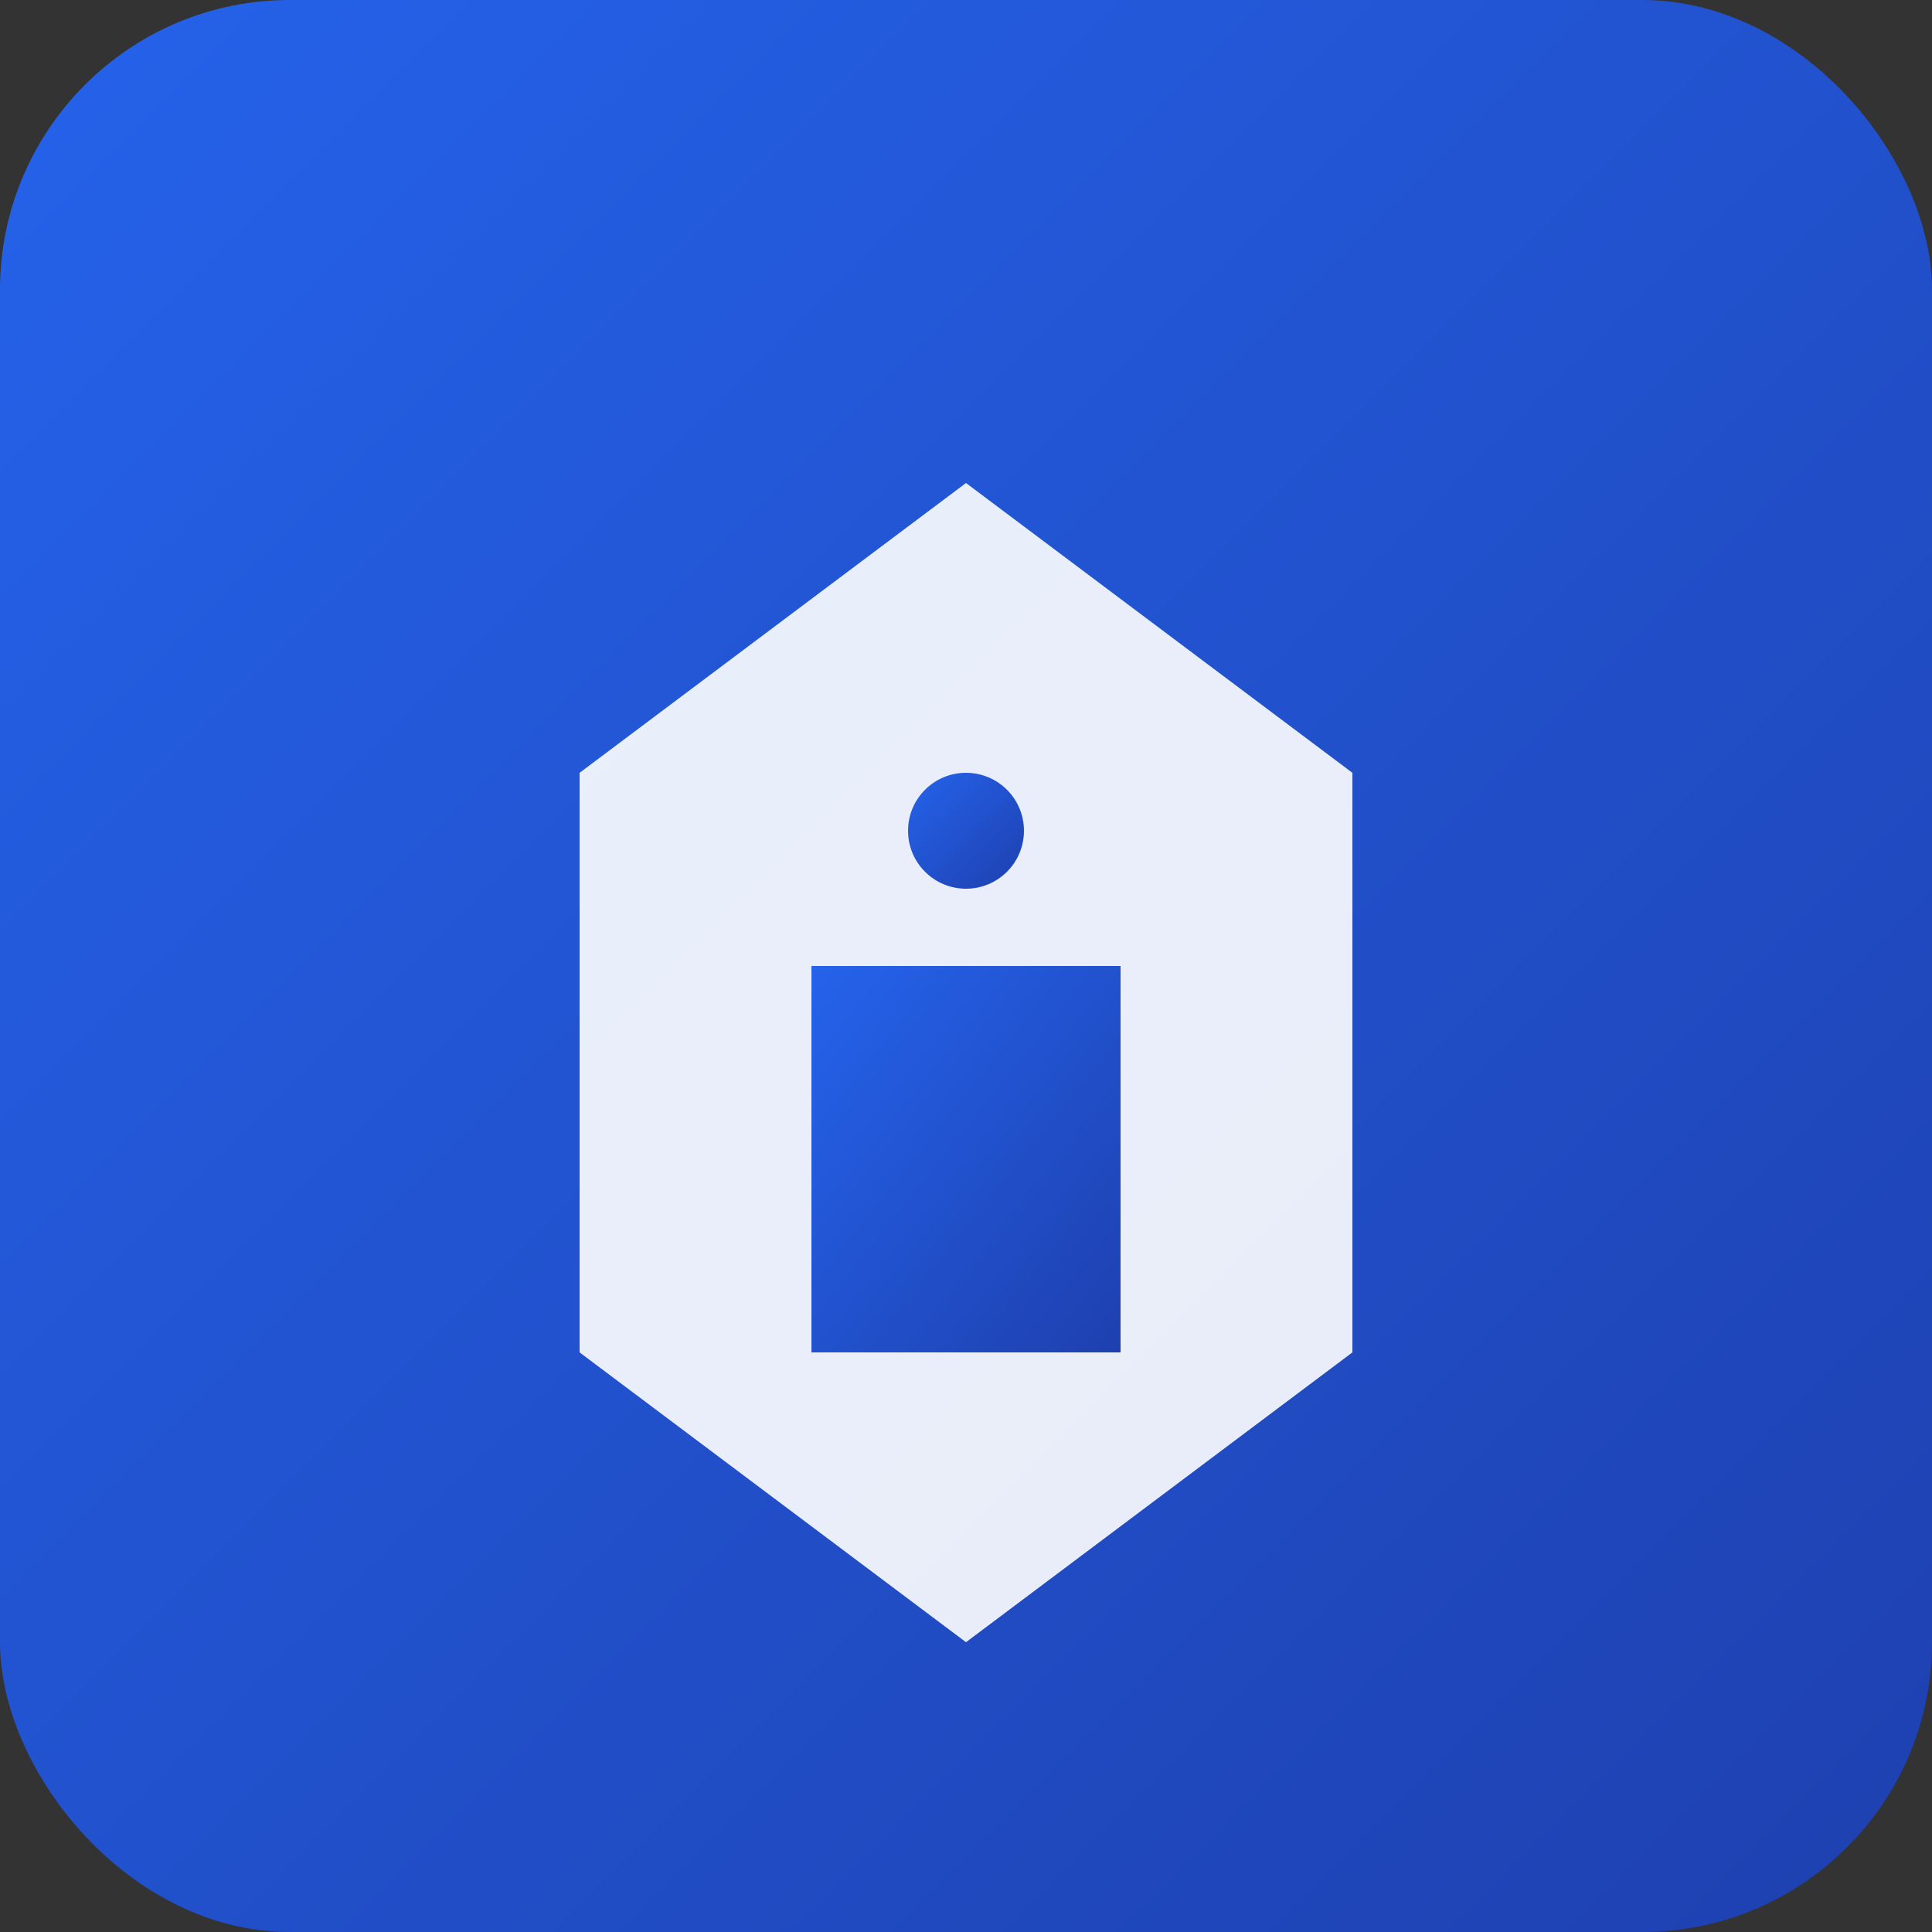
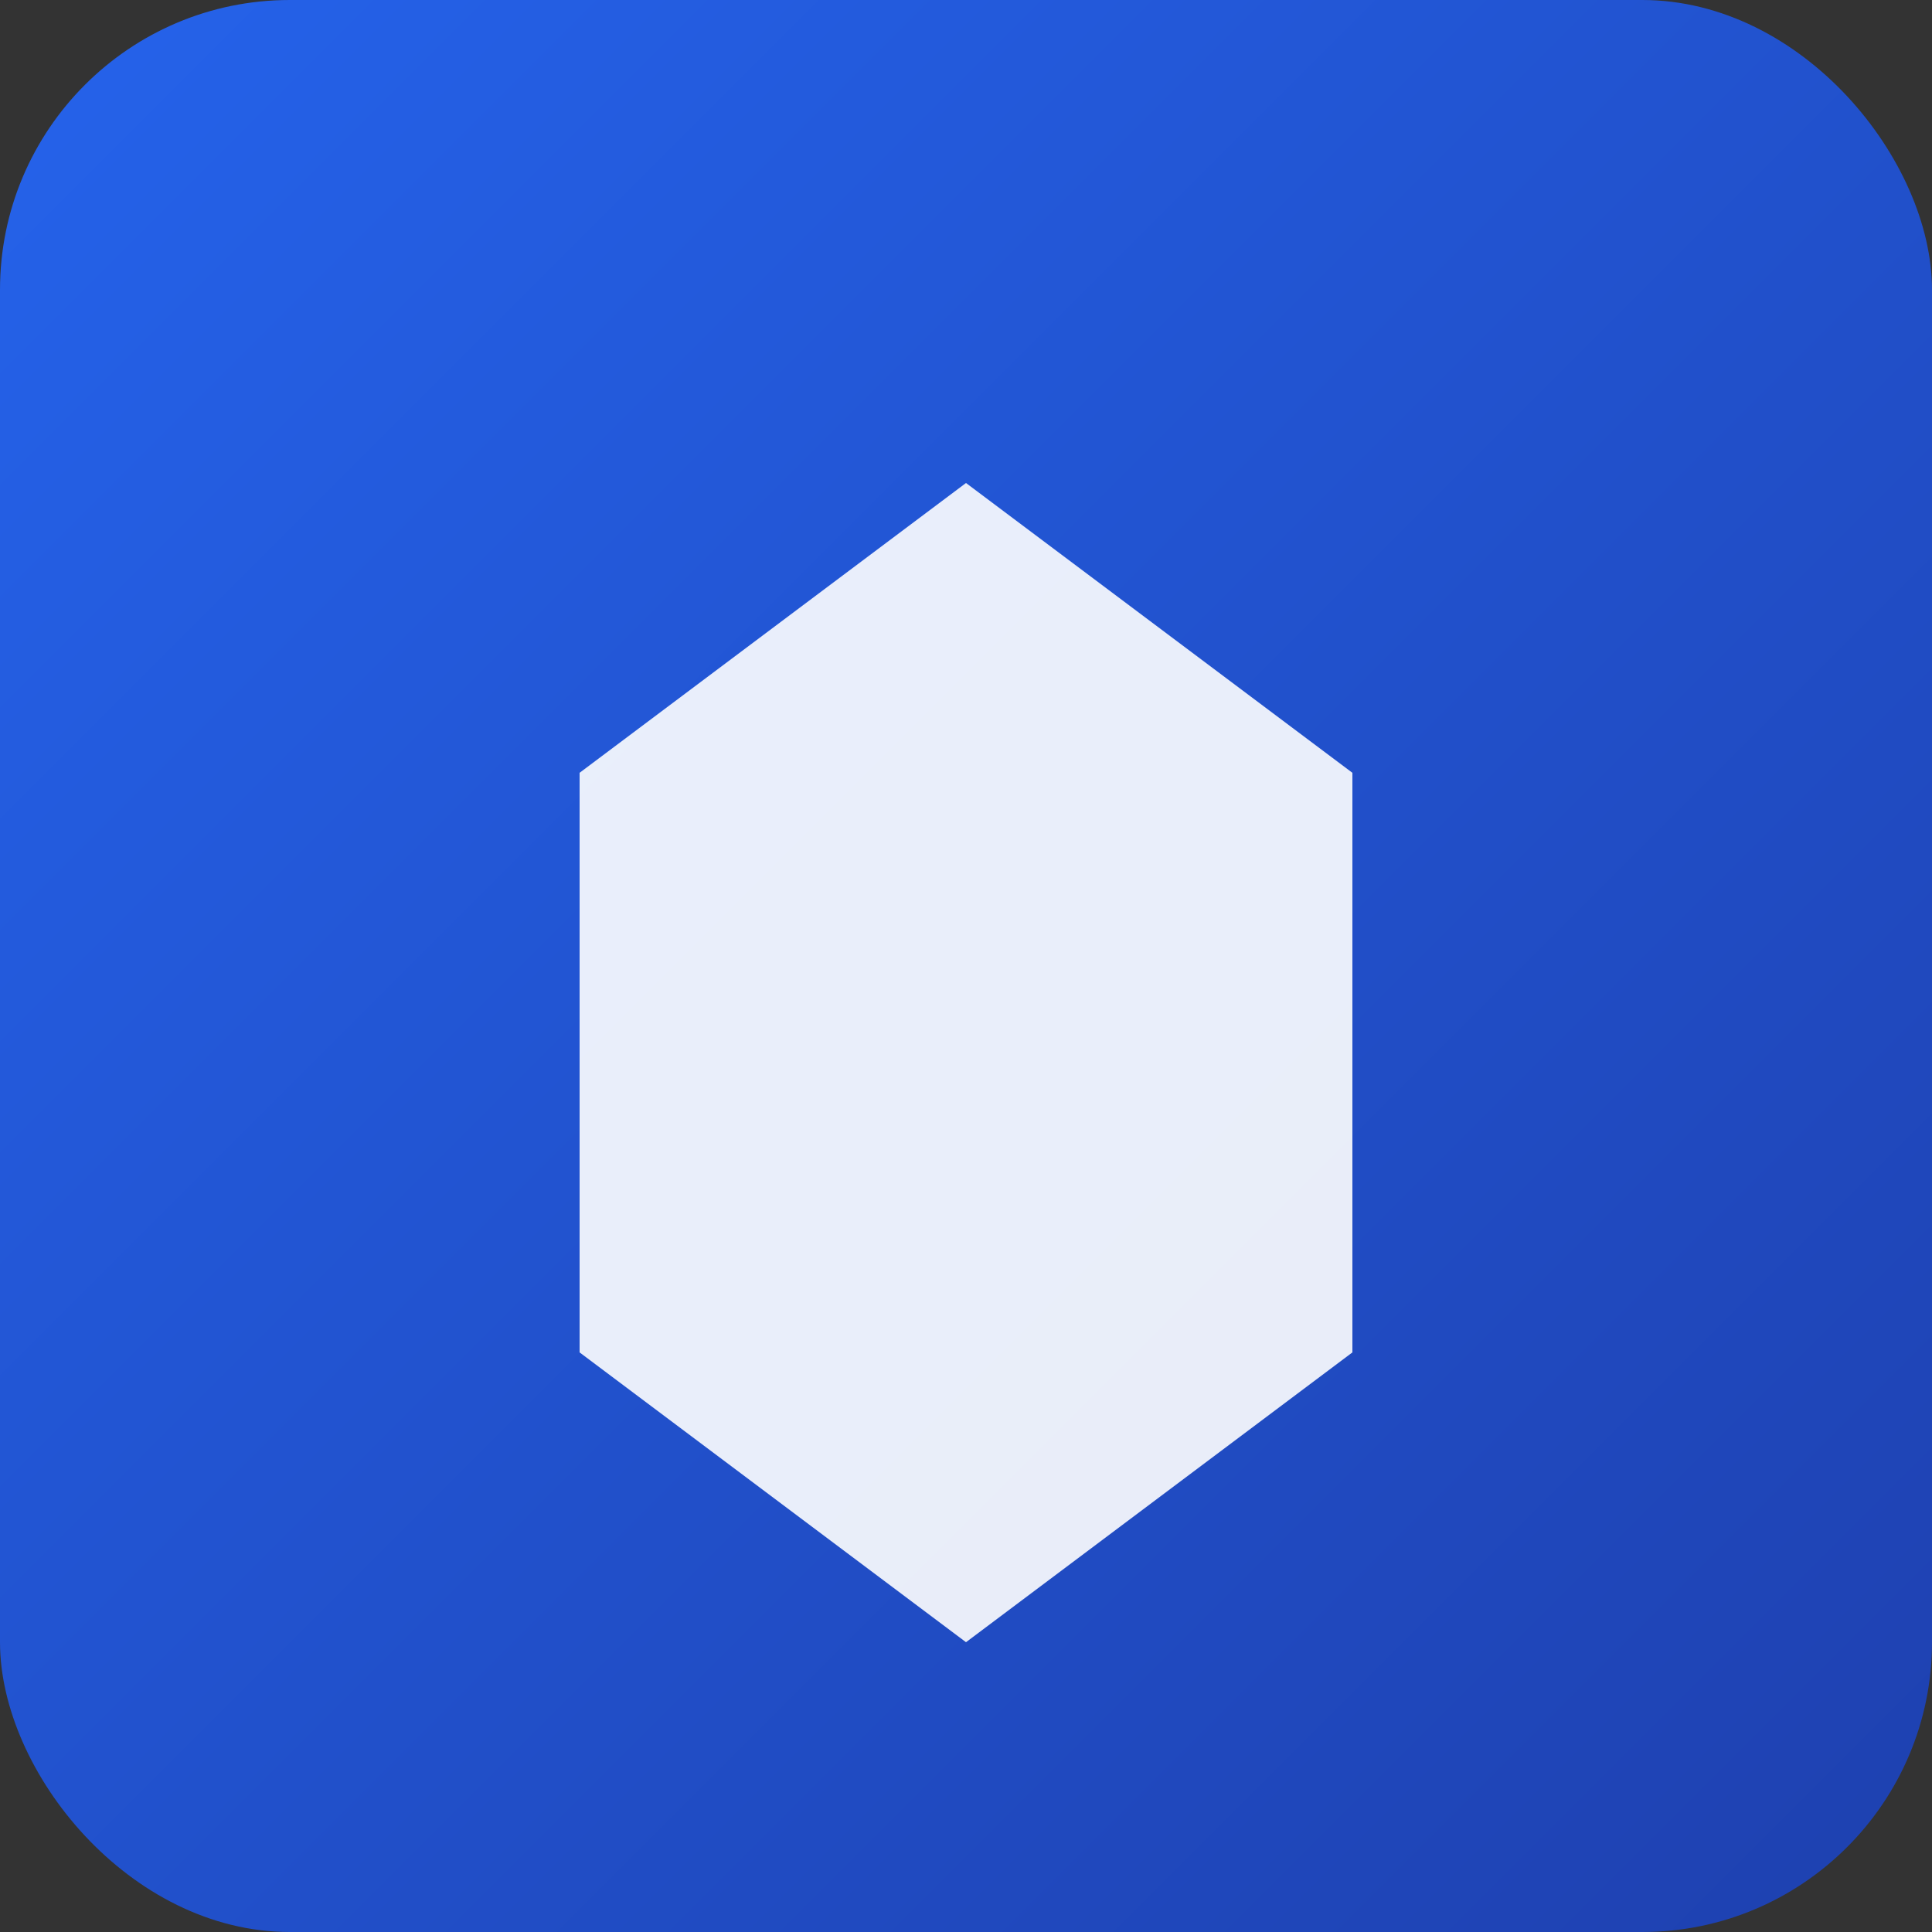
<svg xmlns="http://www.w3.org/2000/svg" viewBox="0 0 100 100">
  <rect x="0" y="0" width="100" height="100" fill="#333333" stroke="none" />
  <defs>
    <linearGradient id="grad" x1="0%" y1="0%" x2="100%" y2="100%">
      <stop offset="0%" style="stop-color:#2563eb;stop-opacity:1" />
      <stop offset="100%" style="stop-color:#1e40af;stop-opacity:1" />
    </linearGradient>
  </defs>
  <rect width="100" height="100" rx="15" fill="url(#grad)" />
-   <path d="M 30 40 L 50 25 L 70 40 L 70 70 L 50 85 L 30 70 Z" fill="white" opacity="0.9" />
-   <rect x="42" y="50" width="16" height="20" fill="url(#grad)" />
-   <circle cx="50" cy="43" r="3" fill="url(#grad)" />
+   <path d="M 30 40 L 50 25 L 70 40 L 70 70 L 50 85 L 30 70 " fill="white" opacity="0.9" />
</svg>